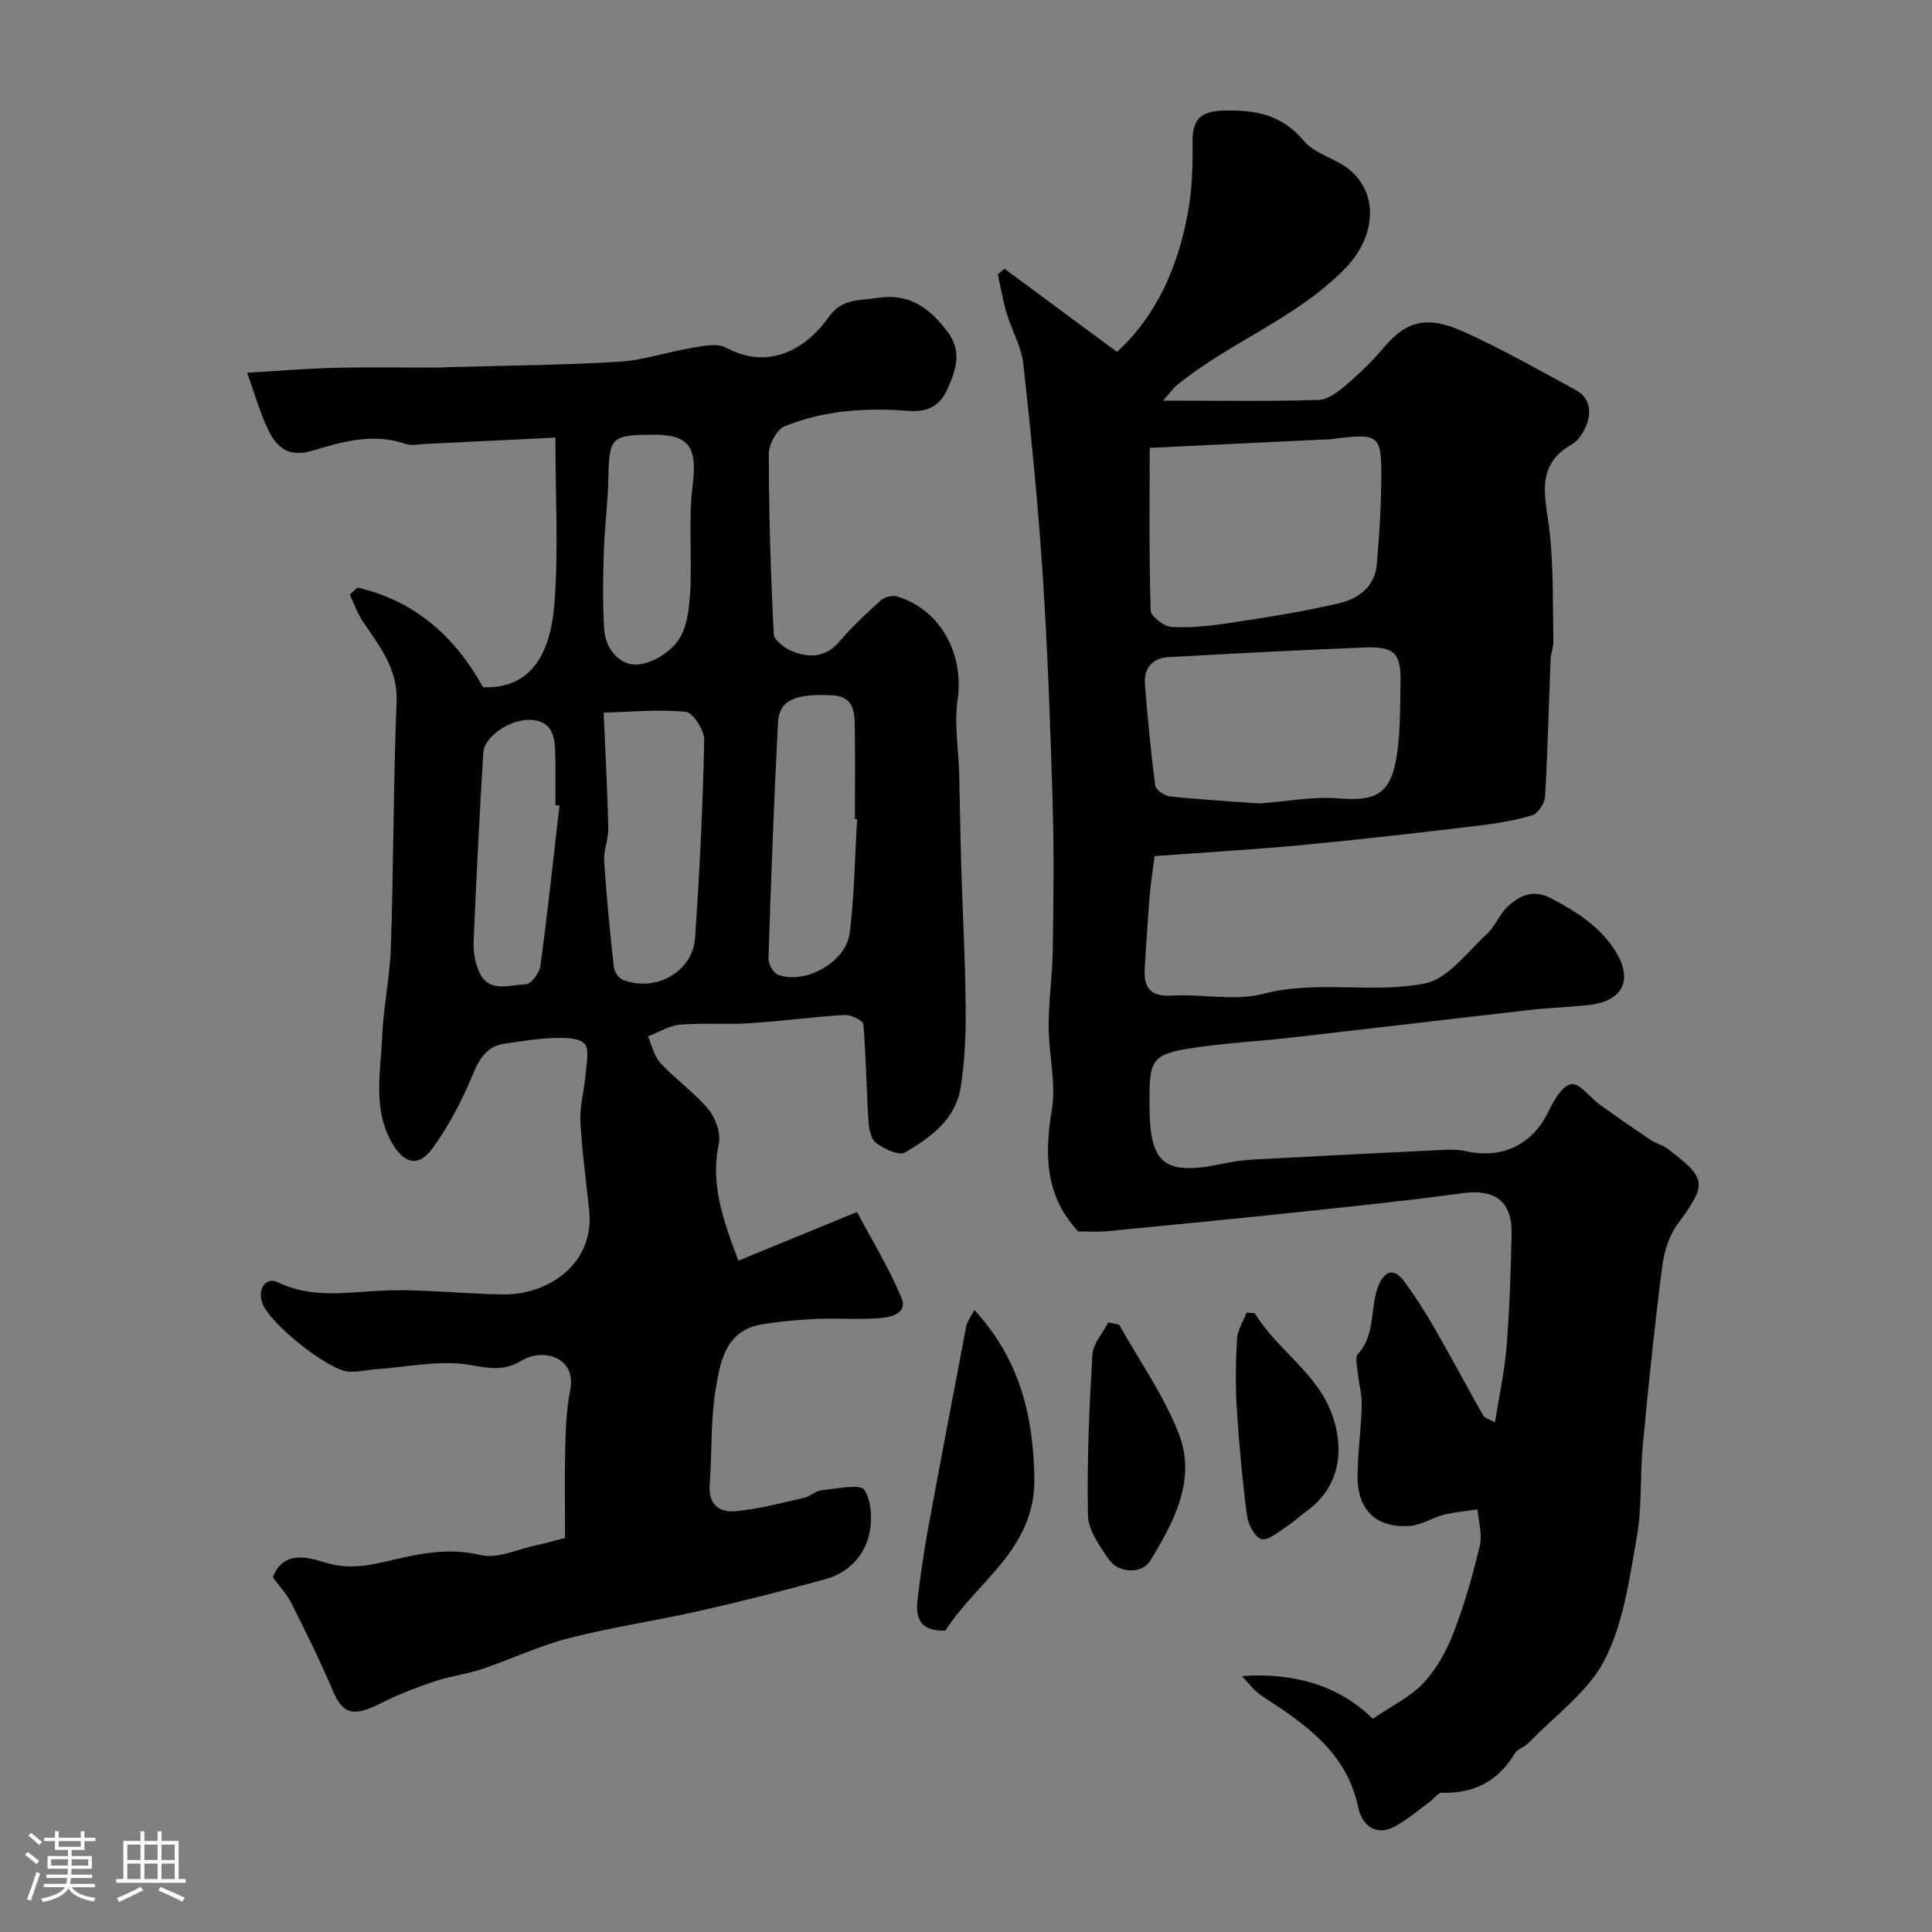
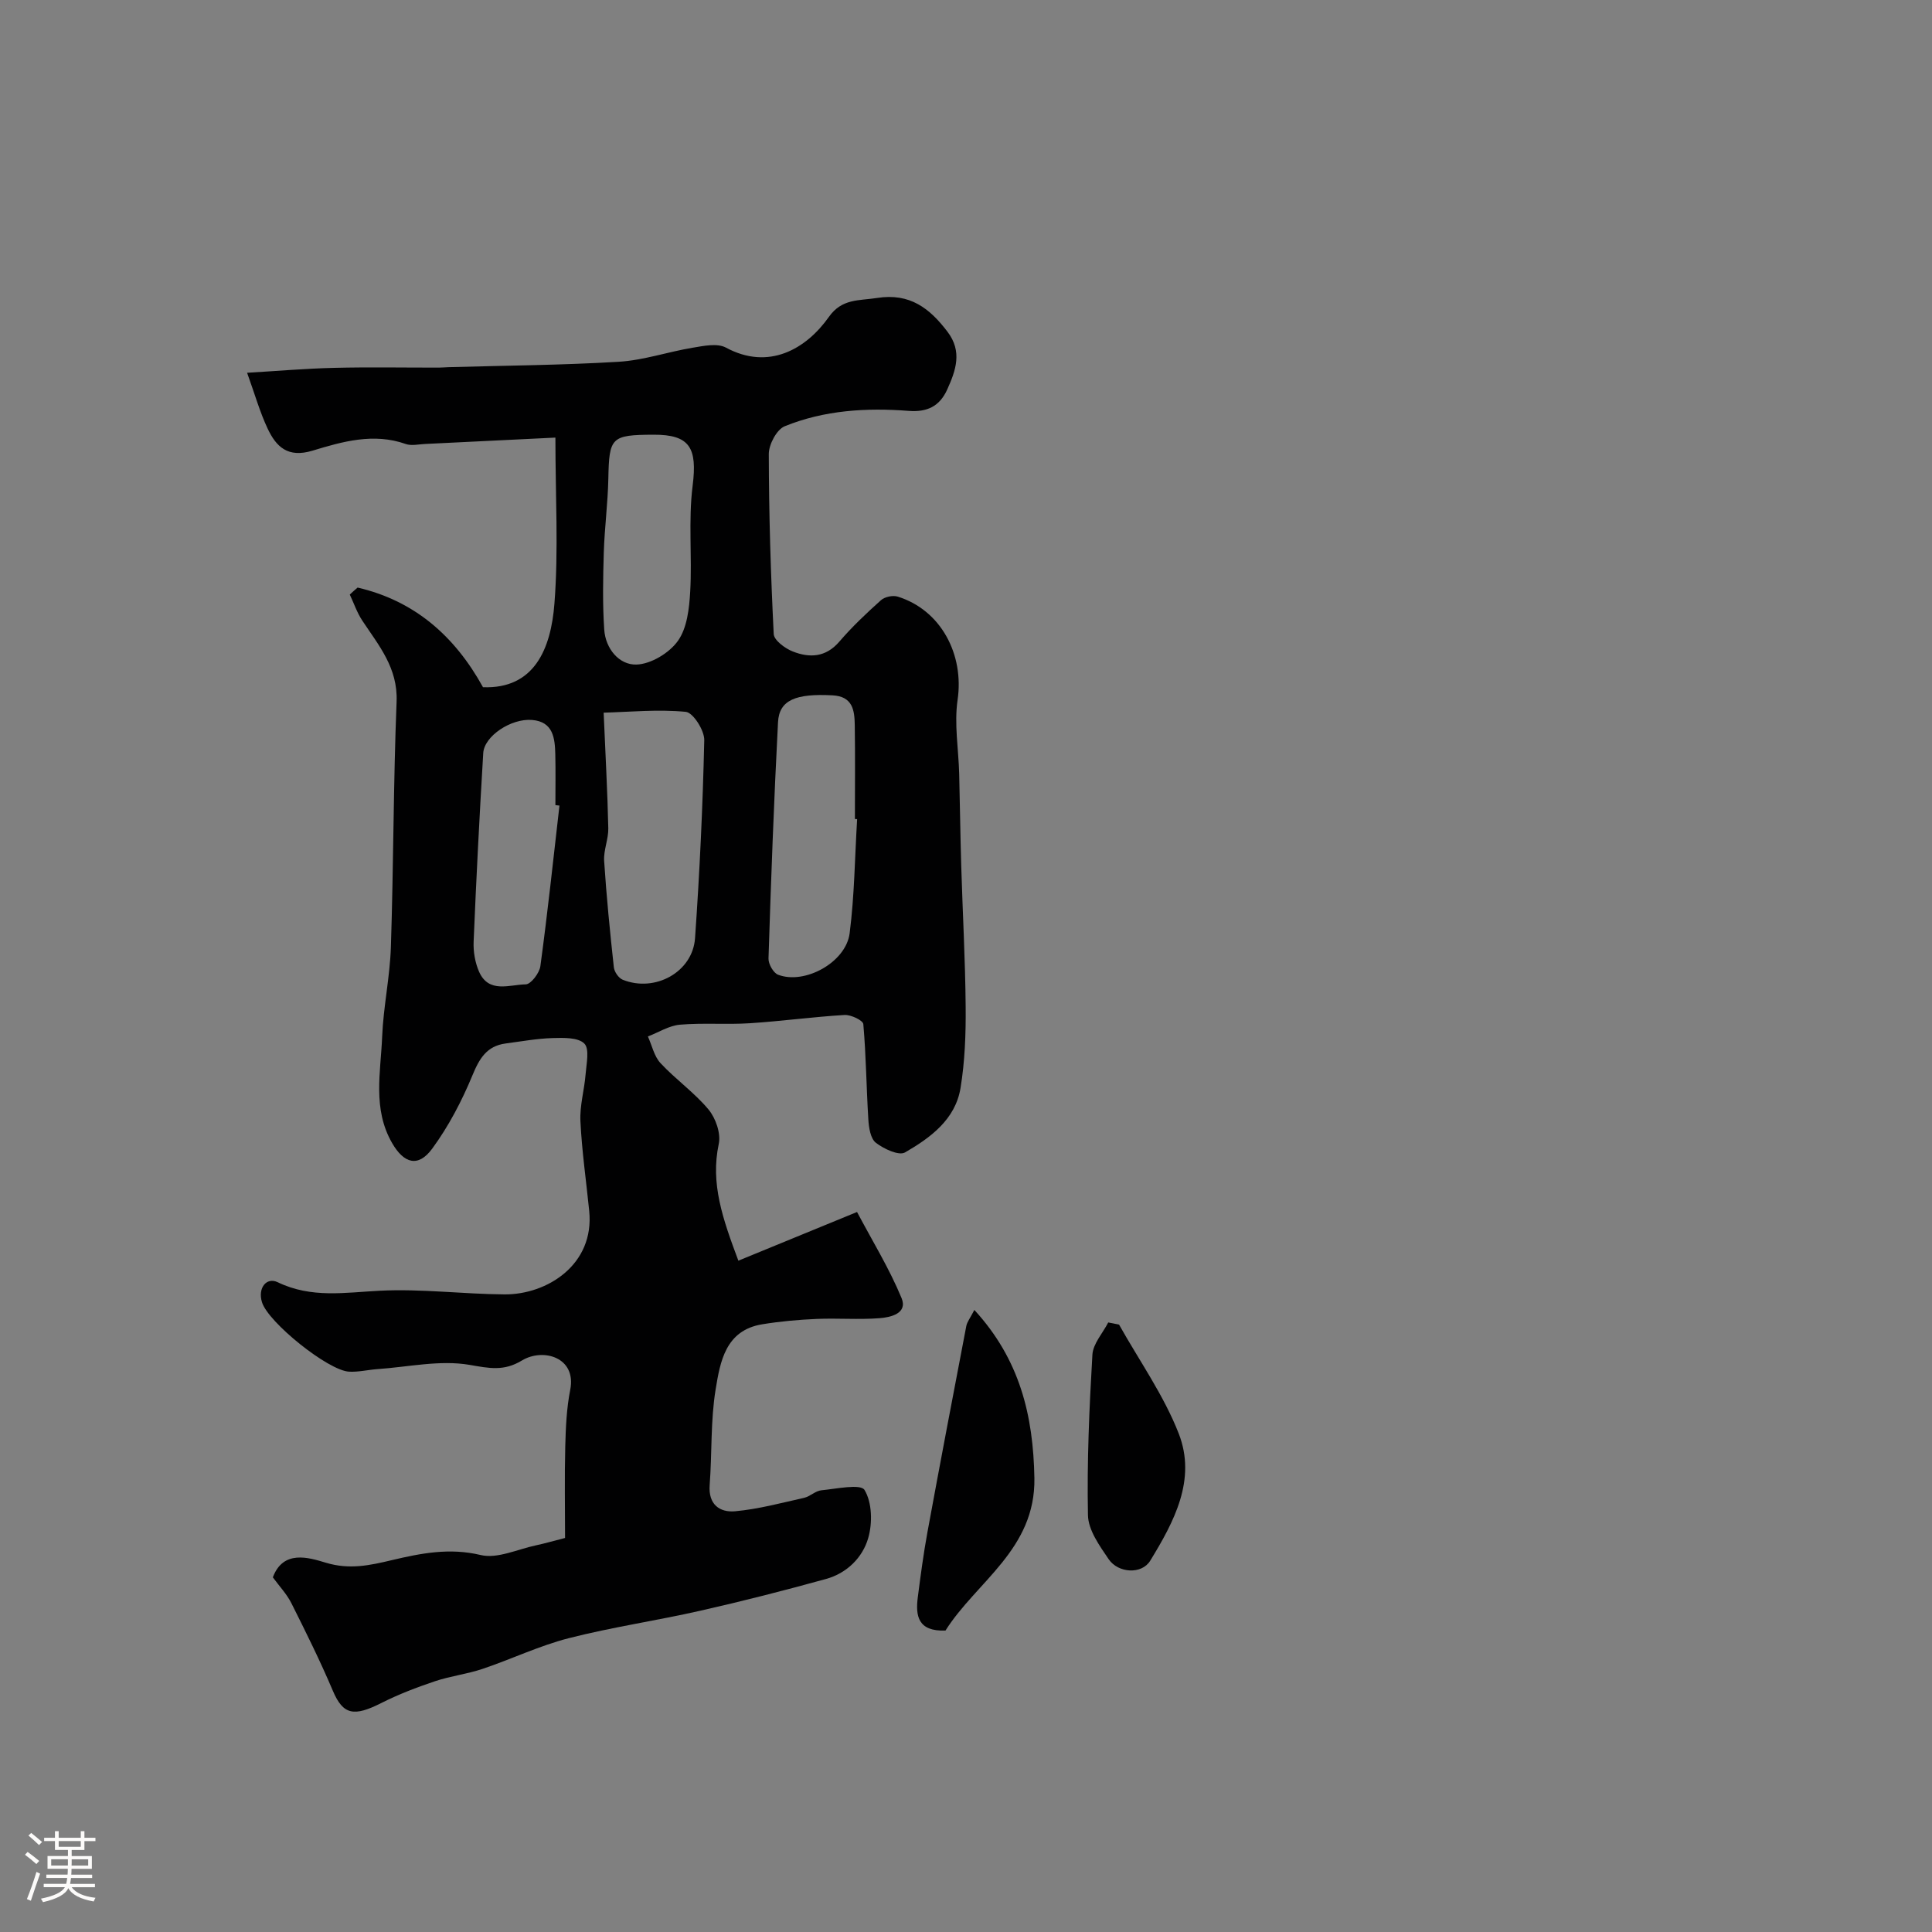
<svg xmlns="http://www.w3.org/2000/svg" enable-background="new 0 0 400 400" viewBox="0 0 400 400">
  <rect x="0" y="0" width="400" height="400" fill="#808080" stroke="none" />
  <path d="m5.17 384 .55-.58c.85.61 1.65 1.24 2.4 1.87l-.59.64c-.83-.73-1.62-1.38-2.36-1.93m1.22 9.53-.82-.34c.71-1.76 1.37-3.64 1.98-5.63.24.13.5.25.76.36-.6 1.67-1.24 3.54-1.92 5.61m-.5-13.5.57-.54c.56.44 1.31 1.06 2.26 1.87l-.64.64c-.68-.66-1.41-1.32-2.19-1.97m3.25.46h2.24v-1.36h.77v1.36h4.57v-1.36h.76v1.36h2.28v.69h-2.28v1.84h-2.64v1.26h4.18v2.64h-4.21c0 .45-.02.86-.05 1.21h4.32v.69h-4.38c-.04.34-.1.75-.19 1.22h5.15v.69h-4.82c.87 1.19 2.51 1.92 4.93 2.19-.17.31-.3.57-.37.76-2.77-.49-4.52-1.41-5.26-2.76-.56 1.26-2.3 2.23-5.24 2.9-.12-.24-.26-.48-.43-.72 2.73-.55 4.38-1.34 4.96-2.38h-4.38v-.69h4.65c.1-.38.17-.79.21-1.22h-4.32v-.69h4.4c.03-.34.05-.75.05-1.21h-4.2v-2.64h4.23v-1.26h-2.69v-1.84h-2.24zm1.46 4.46v1.29h3.45c.01-.4.02-.57.01-.53v-.32-.45h-3.46zm1.55-2.59h4.57v-1.19h-4.57zm6.11 2.59h-3.42v.77c-.01.19-.01.37-.02.53h3.44v-1.29z" fill="#fcfbfa" />
-   <path d="m32.63 379.16h.82v1.98h3.54v7.89h1.46v.78h-14.37v-.78h1.46v-7.89h3.54v-1.98h.82v1.98h2.73zm-3.49 11.48.5.73c-1.61.82-3.28 1.63-5 2.41-.13-.27-.28-.55-.44-.82 1.75-.72 3.4-1.49 4.94-2.32m-2.78-5.55h2.73v-3.18h-2.73zm0 3.95h2.73v-3.2h-2.73zm3.54-3.95h2.73v-3.18h-2.73zm0 3.95h2.73v-3.2h-2.73zm7.89 4.68c-1.84-.92-3.51-1.7-5.02-2.32l.45-.73c1.89.8 3.57 1.55 5.04 2.23zm-1.62-11.81h-2.73v3.18h2.73zm-2.73 7.13h2.73v-3.2h-2.73z" fill="#fcfbfa" />
  <g fill="#010102">
-     <path d="m257.12 347.01c11.02-.78 20.3 2.11 27.1 8.85 4.05-2.77 7.83-4.55 10.48-7.39 2.69-2.89 4.78-6.62 6.21-10.34 2.27-5.88 4.01-12 5.47-18.13.55-2.33-.28-4.99-.48-7.49-2.33.35-4.71.53-6.99 1.11-2.34.59-4.54 2.09-6.87 2.29-6.91.58-10.97-3.15-10.97-10.08 0-4.93.74-9.86.87-14.8.06-2.25-.6-4.52-.82-6.79-.13-1.32-.63-3.19.02-3.9 3.68-4 2.48-9.29 4.11-13.77 1.04-2.86 2.97-4.67 5.5-1.23 2.22 3.01 4.26 6.17 6.13 9.42 3.49 6.06 6.76 12.23 10.21 18.31.31.54 1.23.74 2.43 1.41.88-5.56 1.99-10.61 2.4-15.7.62-7.74.87-15.53 1.04-23.3.15-6.76-3.47-9.35-10.05-8.45-11.51 1.57-23.08 2.75-34.64 3.98-13.06 1.38-26.13 2.65-39.2 3.91-1.98.19-3.99.03-5.84.03-6.85-7.35-7.01-15.81-5.46-25.15.92-5.56-.65-11.5-.66-17.27-.01-5.27.77-10.53.85-15.8.15-10 .28-20.01-.01-30-.46-15.71-1.01-31.43-2.03-47.11-.96-14.76-2.42-29.49-4.04-44.19-.4-3.62-2.4-7.04-3.47-10.61-.78-2.62-1.23-5.34-1.82-8.02.45-.39.91-.78 1.36-1.17 7.68 5.68 15.36 11.36 23.31 17.23 8.23-7.55 12.58-17.55 14.64-28.59.9-4.82 1.08-9.84 1.01-14.75-.06-4.61 1.42-6.47 6.29-6.62 6.63-.2 12.16.77 16.78 6.3 2.32 2.77 6.8 3.63 9.63 6.11 6.03 5.29 5.03 14-1.18 20.34-10.2 10.41-23.89 15.17-34.82 24.15-.73.6-1.28 1.42-2.81 3.15 11.67 0 21.95.17 32.21-.15 1.99-.06 4.15-1.78 5.82-3.21 2.78-2.37 5.43-4.96 7.78-7.76 4.66-5.54 9.07-6.47 16.35-3.19 8.01 3.61 15.68 7.98 23.41 12.18 3.2 1.74 3.48 5.62.95 9.32-.46.68-1.04 1.38-1.74 1.77-8.23 4.59-5.4 11.69-4.69 18.64.75 7.35.58 14.79.72 22.2.02 1.29-.53 2.58-.58 3.87-.37 9.43-.59 18.88-1.14 28.3-.08 1.38-1.44 3.5-2.63 3.86-3.72 1.12-7.63 1.75-11.5 2.21-11.88 1.41-23.78 2.79-35.69 3.92-10.16.96-20.36 1.55-31.02 2.34-.35 2.78-.8 5.49-1.02 8.21-.41 4.93-.69 9.87-1.02 14.8-.26 3.94.88 6.14 5.54 5.87 6.34-.37 13.04 1.17 19-.37 11.23-2.91 22.61.02 33.49-2.16 4.77-.95 8.71-6.49 12.79-10.21 1.77-1.61 2.64-4.2 4.42-5.8 2.47-2.23 5.25-3.53 8.9-1.6 5.3 2.8 10.2 5.86 13.43 11.13 3.45 5.64 1.47 10.04-5.18 10.89-4.07.52-8.19.59-12.27 1.05-16.58 1.88-33.14 3.87-49.72 5.75-7.17.82-14.41 1.16-21.52 2.32-7.07 1.16-7.89 2.57-7.89 9.68v2c0 12.31 3.03 14.69 15.29 12.1 2.07-.44 4.2-.74 6.32-.85 13.17-.71 26.34-1.37 39.51-2 1.48-.07 3.01-.03 4.45.29 7.58 1.71 13.92-1.53 17.12-8.42 1.02-2.19 2.88-5.26 4.66-5.48 1.74-.21 3.81 2.76 5.83 4.22 3.49 2.51 7.02 4.96 10.59 7.36 1.07.72 2.43 1.01 3.45 1.78 8.27 6.25 8.22 7.3 2.13 15.59-1.81 2.47-2.84 5.86-3.23 8.96-1.56 12.2-2.83 24.45-3.98 36.7-.61 6.41-.15 12.97-1.27 19.27-1.53 8.61-2.74 17.73-6.64 25.32-3.45 6.7-10.38 11.61-15.83 17.27-.78.8-2.17 1.13-2.71 2.03-3.47 5.74-8.42 8.46-15.15 8.21-.81-.03-1.66 1.26-2.53 1.89-2.31 1.69-4.52 3.58-7 4.98-4.22 2.4-7.06-.28-7.79-3.78-2.45-11.65-11.21-17.42-20.15-23.26-1.53-1.03-2.65-2.65-3.95-3.98zm-19.09-254.28c0 11.51-.14 22.59.2 33.66.04 1.24 2.78 3.34 4.35 3.42 4.06.21 8.2-.25 12.25-.87 7.54-1.15 15.1-2.31 22.51-4.07 3.83-.91 7.28-3.34 7.69-7.91.49-5.39.86-10.81.93-16.22.14-11.11.04-11.11-10.78-9.77-.33.04-.66 0-1 .02-11.84.58-23.68 1.14-36.15 1.74zm22.75 73.62c5.36-.4 10.99-1.49 16.49-1.04 6.7.54 10.17-.53 11.58-7.09 1.16-5.4.98-11.12 1.11-16.7.15-6.27-1.2-7.7-7.46-7.46-13.53.52-27.05 1.25-40.56 1.99-3.31.18-5.13 2.26-4.89 5.53.53 7.03 1.21 14.06 2.13 21.05.12.91 1.95 2.15 3.1 2.27 6.06.64 12.15.98 18.5 1.45z" />
    <path d="m74.04 121.65c11.75 2.73 20.08 9.98 25.96 20.63 10.64.4 14.07-7.96 14.79-17.33.86-11.06.2-22.24.2-34.35-9.27.46-18.14.9-27 1.32-1.33.06-2.8.42-3.97.01-6.66-2.36-13.11-.51-19.3 1.37-5.14 1.56-7.54-.79-9.33-4.61-1.58-3.36-2.6-6.98-4.23-11.51 6.12-.36 12.08-.88 18.05-1.02 7.2-.18 14.41-.04 21.62-.05.66 0 1.33-.07 1.99-.09 11.77-.34 23.55-.41 35.29-1.12 5.12-.31 10.15-2.05 15.25-2.9 2.29-.38 5.14-1 6.94-.03 8.82 4.77 16.58.34 21.32-6.37 2.7-3.82 6.2-3.32 9.97-3.91 6.79-1.07 10.9 2.14 14.59 7.01 3.09 4.08 1.73 7.97-.08 11.97-1.58 3.48-4.18 4.69-7.95 4.4-8.76-.68-17.49-.15-25.68 3.18-1.66.67-3.3 3.77-3.3 5.75.02 12.43.4 24.86 1.02 37.27.07 1.3 2.33 2.97 3.92 3.6 3.48 1.38 6.84 1.26 9.66-2.02 2.64-3.08 5.62-5.89 8.64-8.6.78-.69 2.44-1.04 3.44-.73 8.95 2.77 13.79 11.96 12.41 21.38-.73 4.99.2 10.22.33 15.35.16 6.31.23 12.62.42 18.92.29 9.77.84 19.53.92 29.3.05 5.59-.16 11.27-1.06 16.77-1.06 6.53-6.23 10.32-11.5 13.36-1.27.73-4.4-.74-6.04-2.01-1.11-.87-1.45-3.15-1.55-4.83-.41-6.57-.46-13.17-1.04-19.73-.07-.77-2.57-1.97-3.88-1.89-6.55.39-13.07 1.29-19.62 1.71-4.81.31-9.67-.11-14.47.3-2.26.2-4.42 1.59-6.63 2.44.85 1.87 1.29 4.11 2.62 5.53 3.13 3.37 7.01 6.08 9.93 9.59 1.49 1.79 2.59 4.96 2.12 7.14-1.74 8.16.79 15.43 4.06 24.16 8.14-3.34 16.25-6.67 24.57-10.08 3.17 5.99 6.68 11.69 9.21 17.8 1.34 3.22-2.28 4.02-4.59 4.19-4.31.33-8.66-.04-12.99.15-3.76.16-7.54.5-11.26 1.11-7.62 1.24-8.71 7.76-9.65 13.51-1.06 6.48-.73 13.18-1.23 19.76-.31 4.03 2.06 5.73 5.28 5.44 4.8-.44 9.54-1.72 14.27-2.78 1.24-.28 2.34-1.44 3.56-1.56 3.1-.3 8.14-1.39 8.95-.07 1.57 2.59 1.67 6.87.76 9.98-1.17 4.04-4.44 7.27-8.74 8.45-8.61 2.38-17.28 4.6-26 6.57-9.04 2.05-18.25 3.39-27.22 5.68-6.11 1.56-11.89 4.35-17.9 6.37-3.21 1.08-6.65 1.48-9.86 2.56-3.77 1.27-7.52 2.7-11.06 4.49-5.65 2.86-7.92 2.53-10.06-2.53-2.61-6.16-5.59-12.16-8.59-18.14-.94-1.87-2.45-3.46-3.83-5.34 2.14-5.72 7.34-4.13 10.96-3.03 4.91 1.49 9.14.55 13.72-.54 6.01-1.42 11.9-2.59 18.34-1.05 3.47.83 7.64-1.2 11.48-2.01 1.89-.4 3.74-.95 6-1.52 0-6.25-.12-12.58.04-18.9.1-3.94.27-7.93 1.03-11.78 1.33-6.74-5.63-8.71-9.99-6.07-3.79 2.29-6.77 1.61-10.87.91-6.12-1.05-12.68.44-19.05.88-1.96.14-3.93.63-5.87.53-4.35-.22-16.73-10.2-18.03-14.35-.94-3 .95-5.28 3.24-4.17 7 3.38 13.96 2.12 21.19 1.76 8.56-.43 17.18.7 25.78.76 8.82.06 18.65-6.17 17.53-17.27-.62-6.2-1.52-12.38-1.82-18.59-.16-3.21.81-6.46 1.07-9.7.17-2.18.85-5.26-.26-6.37-1.3-1.3-4.31-1.2-6.56-1.14-3.25.1-6.49.69-9.73 1.12-3.89.52-5.43 3.08-6.87 6.58-2.2 5.32-4.94 10.57-8.34 15.2-2.92 3.97-5.87 3.04-8.29-1.15-4.09-7.08-2.37-14.63-2.07-22.01.25-6.22 1.61-12.39 1.81-18.61.55-16.92.51-33.87 1.18-50.79.28-6.98-3.68-11.61-7.1-16.77-1.09-1.64-1.74-3.59-2.59-5.39.54-.52 1.08-.99 1.62-1.45zm50.94 25.9c.38 8.93.8 16.42.96 23.93.05 2.25-1 4.54-.86 6.76.48 7.36 1.21 14.7 2.01 22.03.1.94.99 2.23 1.83 2.57 6.68 2.7 14.49-1.58 14.98-8.6.96-13.64 1.6-27.32 1.91-40.99.05-2.02-2.31-5.72-3.82-5.87-5.73-.56-11.57.02-17.01.17zm52.48 22.04c-.15-.01-.31-.02-.46-.02 0-6.48.07-12.96-.03-19.44-.05-3.06-.4-5.95-4.63-6.17-7.57-.4-11.02.96-11.26 5.56-.85 16.3-1.45 32.61-1.97 48.92-.04 1.14 1.01 3 1.99 3.37 5.5 2.1 14.03-2.55 14.81-8.58 1-7.81 1.07-15.75 1.55-23.64zm-42.19-79.59c-8.75.04-9.15.55-9.32 9.07-.1 5.09-.78 10.17-.94 15.26-.16 5.34-.27 10.7.09 16.02.26 3.93 3.07 7.34 6.65 7.24 2.99-.08 6.82-2.39 8.61-4.91 1.9-2.67 2.34-6.71 2.54-10.21.41-7.28-.41-14.68.5-21.88.99-7.86-.54-10.63-8.13-10.59zm-19.44 76.79c-.28-.03-.56-.06-.84-.1 0-3.49.06-6.99-.02-10.48-.08-3.37-.42-6.79-4.81-7.15-4.36-.36-9.9 3.35-10.11 6.85-.78 13.01-1.45 26.03-1.99 39.05-.09 2.06.3 4.33 1.12 6.21 2.01 4.57 6.31 2.68 9.67 2.63 1.07-.02 2.84-2.34 3.03-3.78 1.5-11.06 2.68-22.15 3.95-33.23z" />
    <path d="m195.75 337.59c-5.73.21-6.22-3.06-5.73-6.89.58-4.51 1.18-9.03 2-13.5 2.61-14.23 5.32-28.44 8.04-42.65.17-.88.81-1.66 1.67-3.34 9.41 10.25 12.2 21.83 12.43 34.82.25 14.74-12.01 21.43-18.41 31.56z" />
    <path d="m231.69 274.25c4.2 7.49 9.27 14.64 12.36 22.57 3.71 9.53-.99 18.27-5.91 26.31-1.76 2.88-6.62 2.59-8.6-.31-1.89-2.78-4.23-6.03-4.29-9.12-.22-11.07.27-22.16.92-33.22.13-2.28 2.14-4.46 3.28-6.68.75.15 1.5.3 2.24.45z" />
-     <path d="m259.8 271.89c4.7 7.84 13.34 12.46 16.31 21.89 2.29 7.27.81 14.4-5.43 18.95-1.45 1.06-2.76 2.33-4.26 3.3-1.7 1.09-3.8 2.98-5.26 2.62-1.36-.34-2.75-3.08-2.99-4.92-.96-7.31-1.64-14.67-2.1-22.04-.3-4.81-.24-9.66.04-14.47.11-1.85 1.29-3.63 1.98-5.45.56.04 1.13.08 1.71.12z" />
  </g>
</svg>